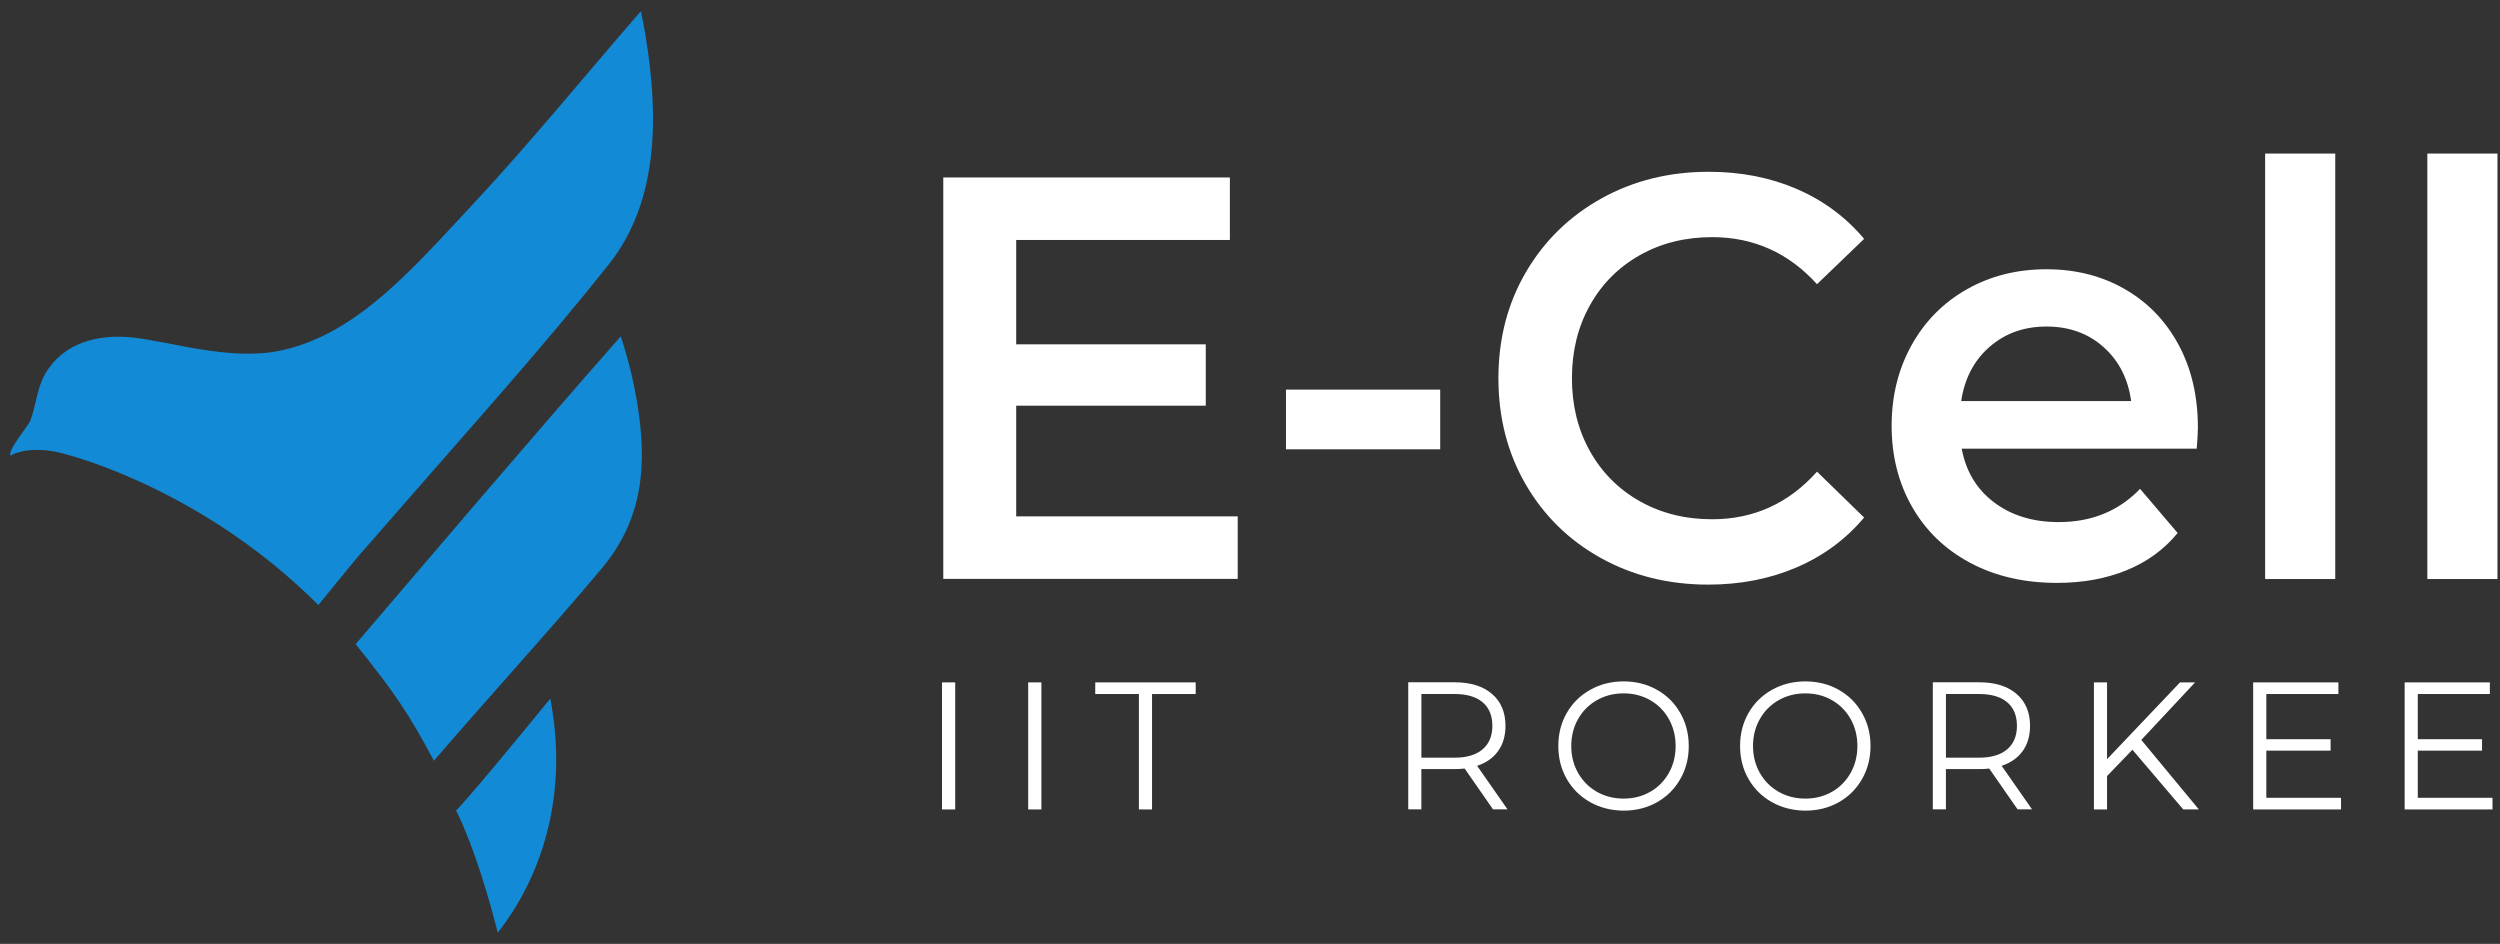
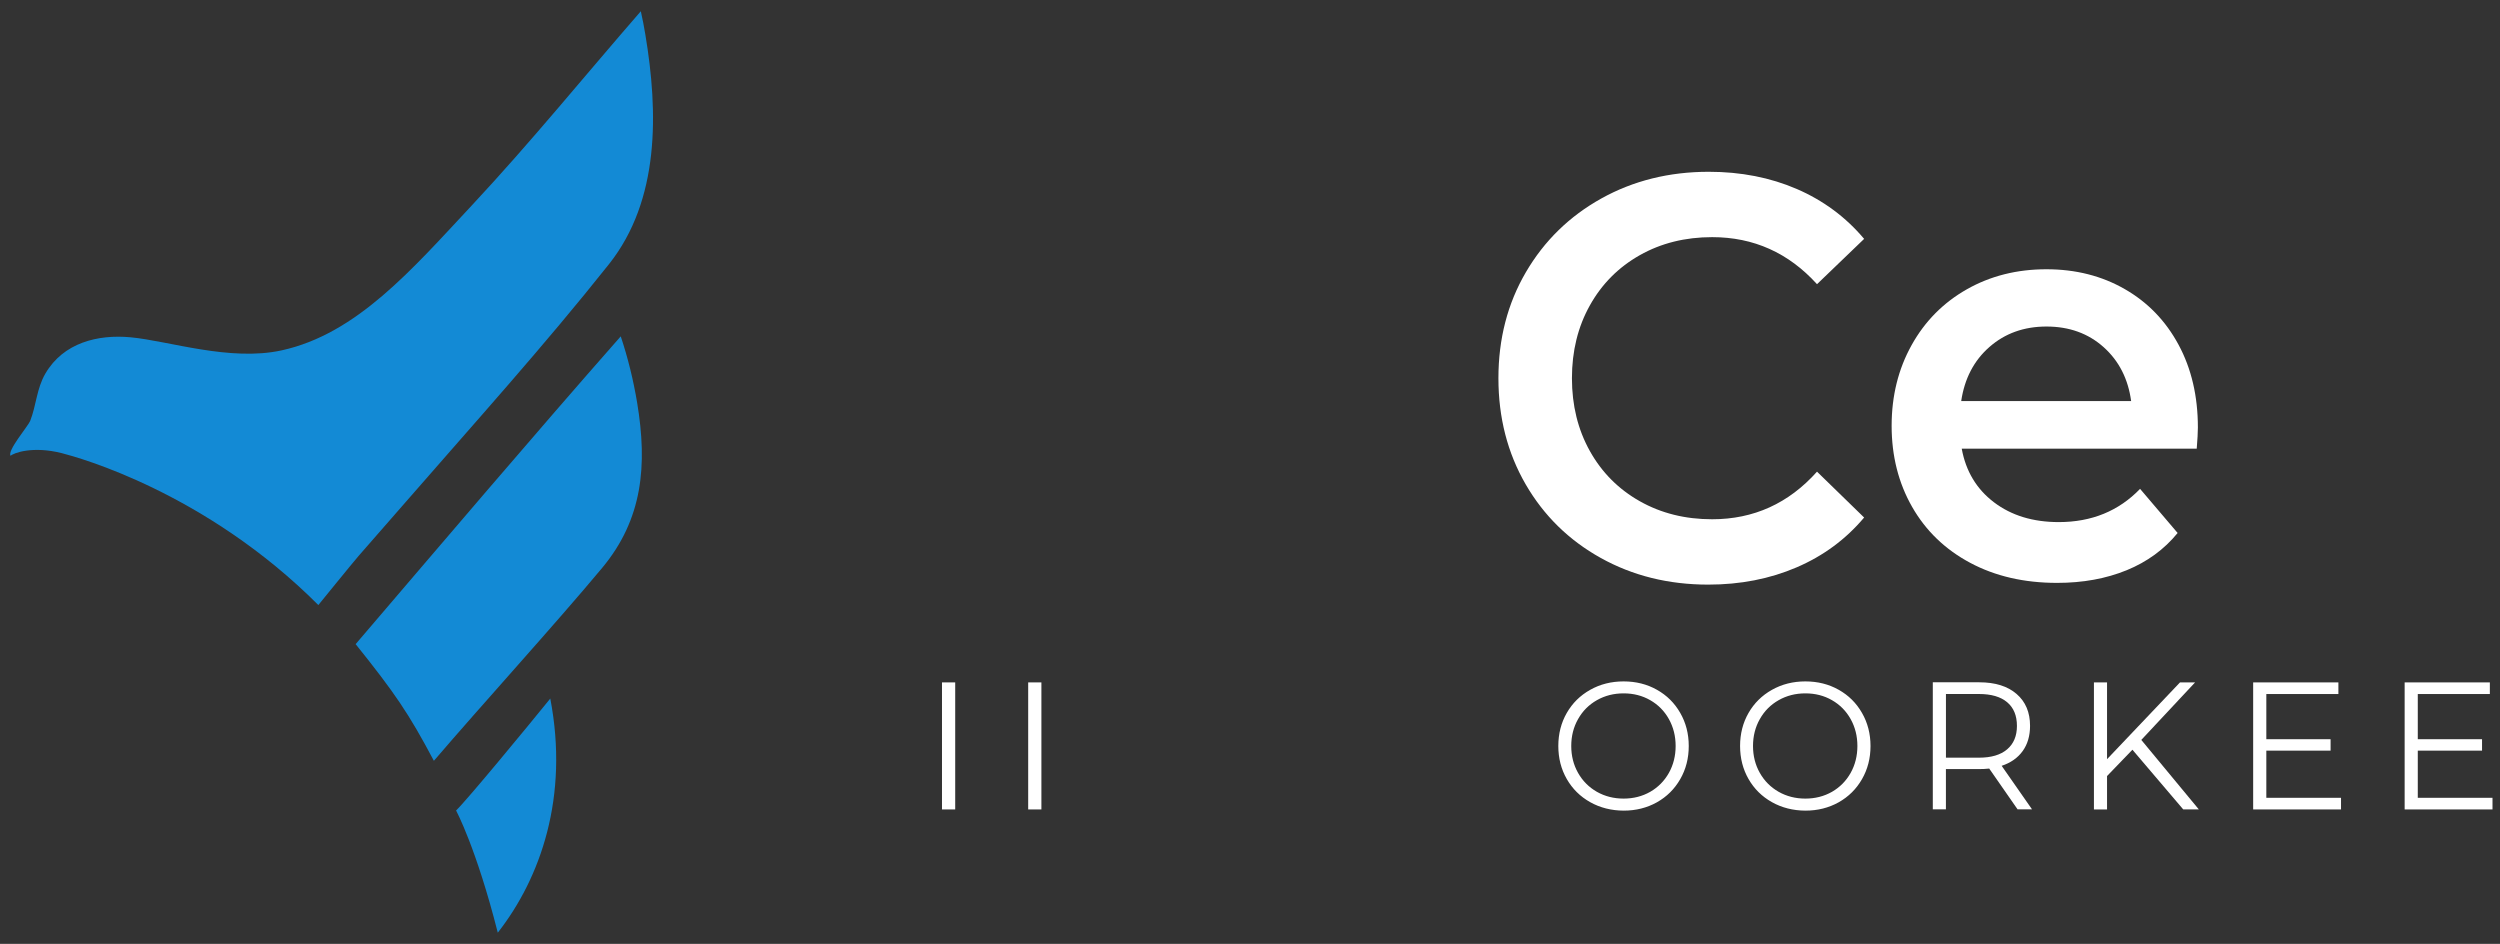
<svg xmlns="http://www.w3.org/2000/svg" width="98" height="37" viewBox="0 0 98 37" fill="none">
  <rect x="0" y="0" width="98" height="37" fill="#333333" stroke="none" />
-   <path d="M48.518 20.242V22.692H36.977V6.957H48.211V9.407H39.835V13.498H47.266V15.903H39.835V20.242H48.518Z" fill="white" />
-   <path d="M50.41 15.273H56.456V17.613H50.41V15.273Z" fill="white" />
  <path d="M62.75 21.872C61.497 21.175 60.516 20.212 59.805 18.984C59.094 17.755 58.738 16.369 58.738 14.826C58.738 13.283 59.097 11.896 59.816 10.668C60.535 9.439 61.521 8.477 62.773 7.78C64.026 7.083 65.431 6.734 66.984 6.734C68.243 6.734 69.394 6.959 70.436 7.409C71.476 7.859 72.356 8.511 73.074 9.364L71.227 11.14C70.112 9.911 68.743 9.296 67.116 9.296C66.061 9.296 65.116 9.531 64.28 10.003C63.444 10.476 62.792 11.131 62.323 11.971C61.854 12.811 61.62 13.761 61.62 14.826C61.62 15.891 61.854 16.841 62.323 17.681C62.792 18.521 63.445 19.176 64.28 19.648C65.116 20.12 66.06 20.355 67.116 20.355C68.743 20.355 70.114 19.735 71.227 18.489L73.074 20.287C72.356 21.14 71.473 21.793 70.424 22.242C69.375 22.692 68.222 22.917 66.962 22.917C65.406 22.917 64.003 22.569 62.75 21.872Z" fill="white" />
  <path d="M86.112 17.589H76.9C77.061 18.473 77.483 19.173 78.164 19.69C78.846 20.207 79.692 20.466 80.703 20.466C81.993 20.466 83.056 20.031 83.891 19.163L85.363 20.893C84.836 21.538 84.169 22.025 83.363 22.354C82.556 22.683 81.649 22.849 80.638 22.849C79.347 22.849 78.212 22.587 77.23 22.062C76.249 21.538 75.49 20.807 74.955 19.87C74.42 18.933 74.152 17.873 74.152 16.691C74.152 15.521 74.413 14.469 74.933 13.532C75.453 12.595 76.176 11.865 77.099 11.341C78.023 10.817 79.063 10.555 80.221 10.555C81.365 10.555 82.387 10.814 83.288 11.331C84.189 11.847 84.893 12.574 85.398 13.511C85.904 14.448 86.157 15.53 86.157 16.759C86.156 16.953 86.141 17.23 86.112 17.589ZM77.989 13.599C77.38 14.13 77.01 14.839 76.879 15.723H83.541C83.423 14.854 83.065 14.148 82.463 13.609C81.861 13.07 81.114 12.8 80.221 12.8C79.341 12.8 78.597 13.067 77.989 13.599Z" fill="white" />
-   <path d="M88.793 6.02H91.542V22.698H88.793V6.02Z" fill="white" />
-   <path d="M95.152 6.02H97.901V22.698H95.152V6.02Z" fill="white" />
+   <path d="M88.793 6.02V22.698H88.793V6.02Z" fill="white" />
  <path d="M36.926 26.75H37.444V31.73H36.926V26.75Z" fill="white" />
  <path d="M40.305 26.75H40.823V31.73H40.305V26.75Z" fill="white" />
-   <path d="M44.645 27.206H42.934V26.75H46.871V27.206H45.16V31.73H44.645V27.206Z" fill="white" />
-   <path d="M58.527 31.728L57.414 30.127C57.289 30.142 57.16 30.148 57.026 30.148H55.717V31.726H55.203V26.746H57.026C57.648 26.746 58.134 26.898 58.487 27.202C58.839 27.506 59.015 27.923 59.015 28.454C59.015 28.843 58.919 29.172 58.727 29.44C58.535 29.708 58.259 29.902 57.903 30.02L59.093 31.726H58.527V31.728ZM58.118 29.373C58.373 29.156 58.501 28.849 58.501 28.456C58.501 28.052 58.373 27.742 58.118 27.528C57.863 27.312 57.495 27.205 57.012 27.205H55.719V29.701H57.012C57.493 29.701 57.862 29.592 58.118 29.373Z" fill="white" />
  <path d="M62.334 31.444C61.943 31.224 61.637 30.921 61.417 30.537C61.197 30.153 61.086 29.721 61.086 29.243C61.086 28.765 61.197 28.331 61.417 27.948C61.637 27.564 61.943 27.262 62.334 27.042C62.726 26.821 63.163 26.711 63.645 26.711C64.128 26.711 64.563 26.82 64.951 27.039C65.338 27.256 65.643 27.558 65.865 27.946C66.088 28.333 66.199 28.765 66.199 29.244C66.199 29.724 66.088 30.156 65.865 30.543C65.643 30.93 65.338 31.232 64.951 31.45C64.563 31.667 64.129 31.777 63.645 31.777C63.163 31.774 62.726 31.664 62.334 31.444ZM64.689 31.039C64.999 30.86 65.242 30.614 65.42 30.299C65.596 29.983 65.685 29.631 65.685 29.243C65.685 28.854 65.596 28.503 65.42 28.187C65.243 27.871 65 27.625 64.689 27.447C64.378 27.268 64.03 27.18 63.645 27.18C63.261 27.18 62.911 27.269 62.598 27.447C62.285 27.624 62.039 27.871 61.861 28.187C61.682 28.503 61.593 28.854 61.593 29.243C61.593 29.631 61.682 29.983 61.861 30.299C62.04 30.614 62.285 30.86 62.598 31.039C62.911 31.216 63.259 31.305 63.645 31.305C64.03 31.305 64.378 31.216 64.689 31.039Z" fill="white" />
  <path d="M69.459 31.444C69.067 31.224 68.762 30.921 68.542 30.537C68.322 30.153 68.211 29.721 68.211 29.243C68.211 28.765 68.322 28.331 68.542 27.948C68.762 27.564 69.067 27.262 69.459 27.042C69.851 26.821 70.288 26.711 70.77 26.711C71.253 26.711 71.688 26.82 72.076 27.039C72.463 27.256 72.768 27.558 72.99 27.946C73.213 28.333 73.324 28.765 73.324 29.244C73.324 29.724 73.213 30.156 72.99 30.543C72.768 30.93 72.463 31.232 72.076 31.45C71.688 31.667 71.254 31.777 70.77 31.777C70.288 31.774 69.851 31.664 69.459 31.444ZM71.814 31.039C72.124 30.86 72.367 30.614 72.545 30.299C72.721 29.983 72.81 29.631 72.81 29.243C72.81 28.854 72.721 28.503 72.545 28.187C72.368 27.871 72.125 27.625 71.814 27.447C71.503 27.268 71.155 27.18 70.77 27.18C70.386 27.18 70.036 27.269 69.723 27.447C69.41 27.624 69.164 27.871 68.986 28.187C68.807 28.503 68.718 28.854 68.718 29.243C68.718 29.631 68.807 29.983 68.986 30.299C69.165 30.614 69.41 30.86 69.723 31.039C70.036 31.216 70.384 31.305 70.77 31.305C71.155 31.305 71.503 31.216 71.814 31.039Z" fill="white" />
  <path d="M79.09 31.728L77.977 30.127C77.852 30.142 77.722 30.148 77.588 30.148H76.28V31.726H75.766V26.746H77.588C78.21 26.746 78.697 26.898 79.049 27.202C79.402 27.506 79.578 27.923 79.578 28.454C79.578 28.843 79.482 29.172 79.29 29.44C79.097 29.708 78.822 29.902 78.465 30.02L79.655 31.726H79.09V31.728ZM78.681 29.373C78.936 29.156 79.064 28.849 79.064 28.456C79.064 28.052 78.936 27.742 78.681 27.528C78.426 27.312 78.057 27.205 77.575 27.205H76.281V29.701H77.575C78.056 29.701 78.426 29.592 78.681 29.373Z" fill="white" />
  <path d="M83.591 29.389L82.596 30.421V31.73H82.082V26.75H82.596V29.76L85.456 26.75H86.047L83.939 29.005L86.194 31.729H85.583L83.591 29.389Z" fill="white" />
  <path d="M91.768 31.274V31.73H88.324V26.75H91.665V27.206H88.84V28.977H91.359V29.425H88.84V31.274H91.768Z" fill="white" />
  <path d="M97.706 31.274V31.73H94.262V26.75H97.602V27.206H94.777V28.977H97.296V29.425H94.777V31.274H97.706Z" fill="white" />
  <path d="M24.977 15.791C25.38 18.231 25.203 20.345 23.601 22.266C21.758 24.477 18.88 27.637 17.008 29.824C16.019 27.956 15.464 27.149 13.941 25.25C17.337 21.28 20.882 17.106 24.333 13.185C24.617 14.033 24.829 14.906 24.977 15.791Z" fill="#138AD5" />
  <path d="M19.513 36.561C18.669 33.233 17.878 31.772 17.878 31.772C18.293 31.377 20.713 28.444 21.571 27.383C22.309 31.221 21.198 34.411 19.513 36.561Z" fill="#138AD5" />
  <path d="M25.297 1.351C25.807 4.401 25.868 7.841 23.871 10.356C21.338 13.546 18.586 16.597 15.916 19.665C15.298 20.373 14.679 21.08 14.061 21.788C13.82 22.065 12.479 23.718 12.479 23.718C8.059 19.294 3.066 17.929 2.432 17.766C1.282 17.471 0.524 17.759 0.417 17.867C0.265 17.681 1.104 16.699 1.182 16.503C1.425 15.886 1.433 15.236 1.78 14.642C2.485 13.435 3.833 13.102 5.121 13.222C6.619 13.363 9.014 14.178 11.037 13.735C13.986 13.09 16.145 10.568 18.505 8.041C20.795 5.589 22.916 2.976 25.12 0.441C25.188 0.742 25.247 1.045 25.297 1.351Z" fill="#138AD5" />
</svg>